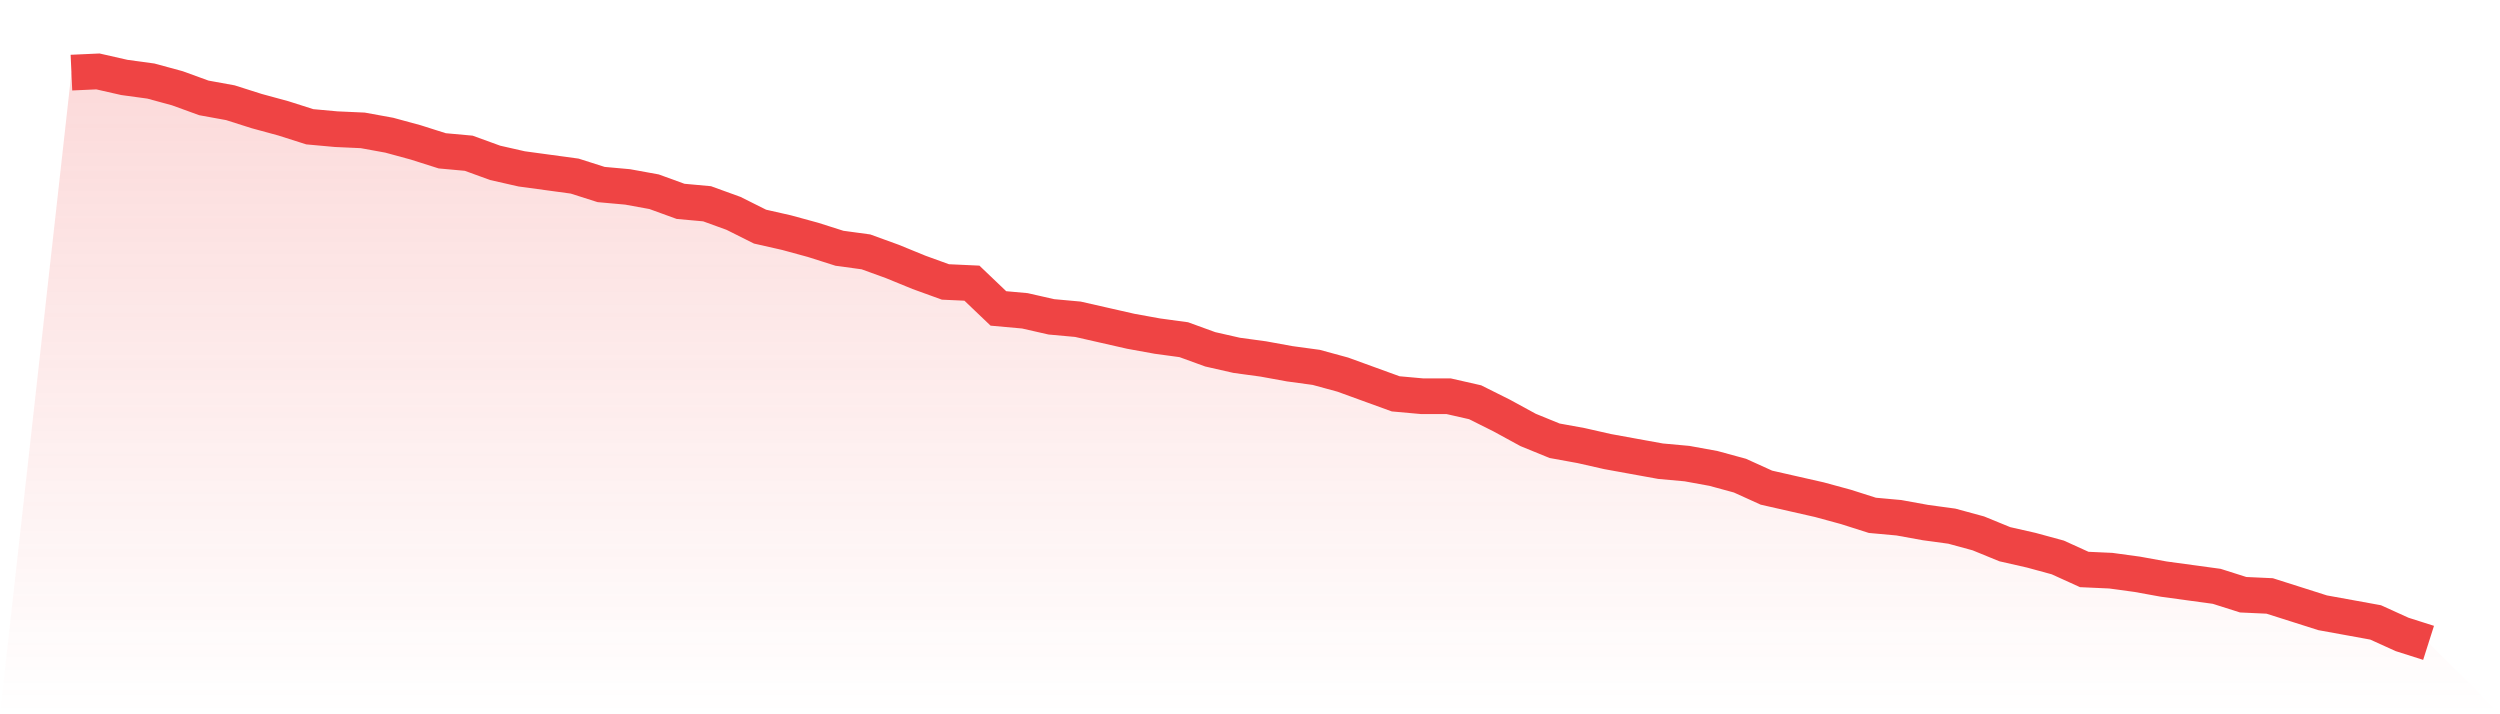
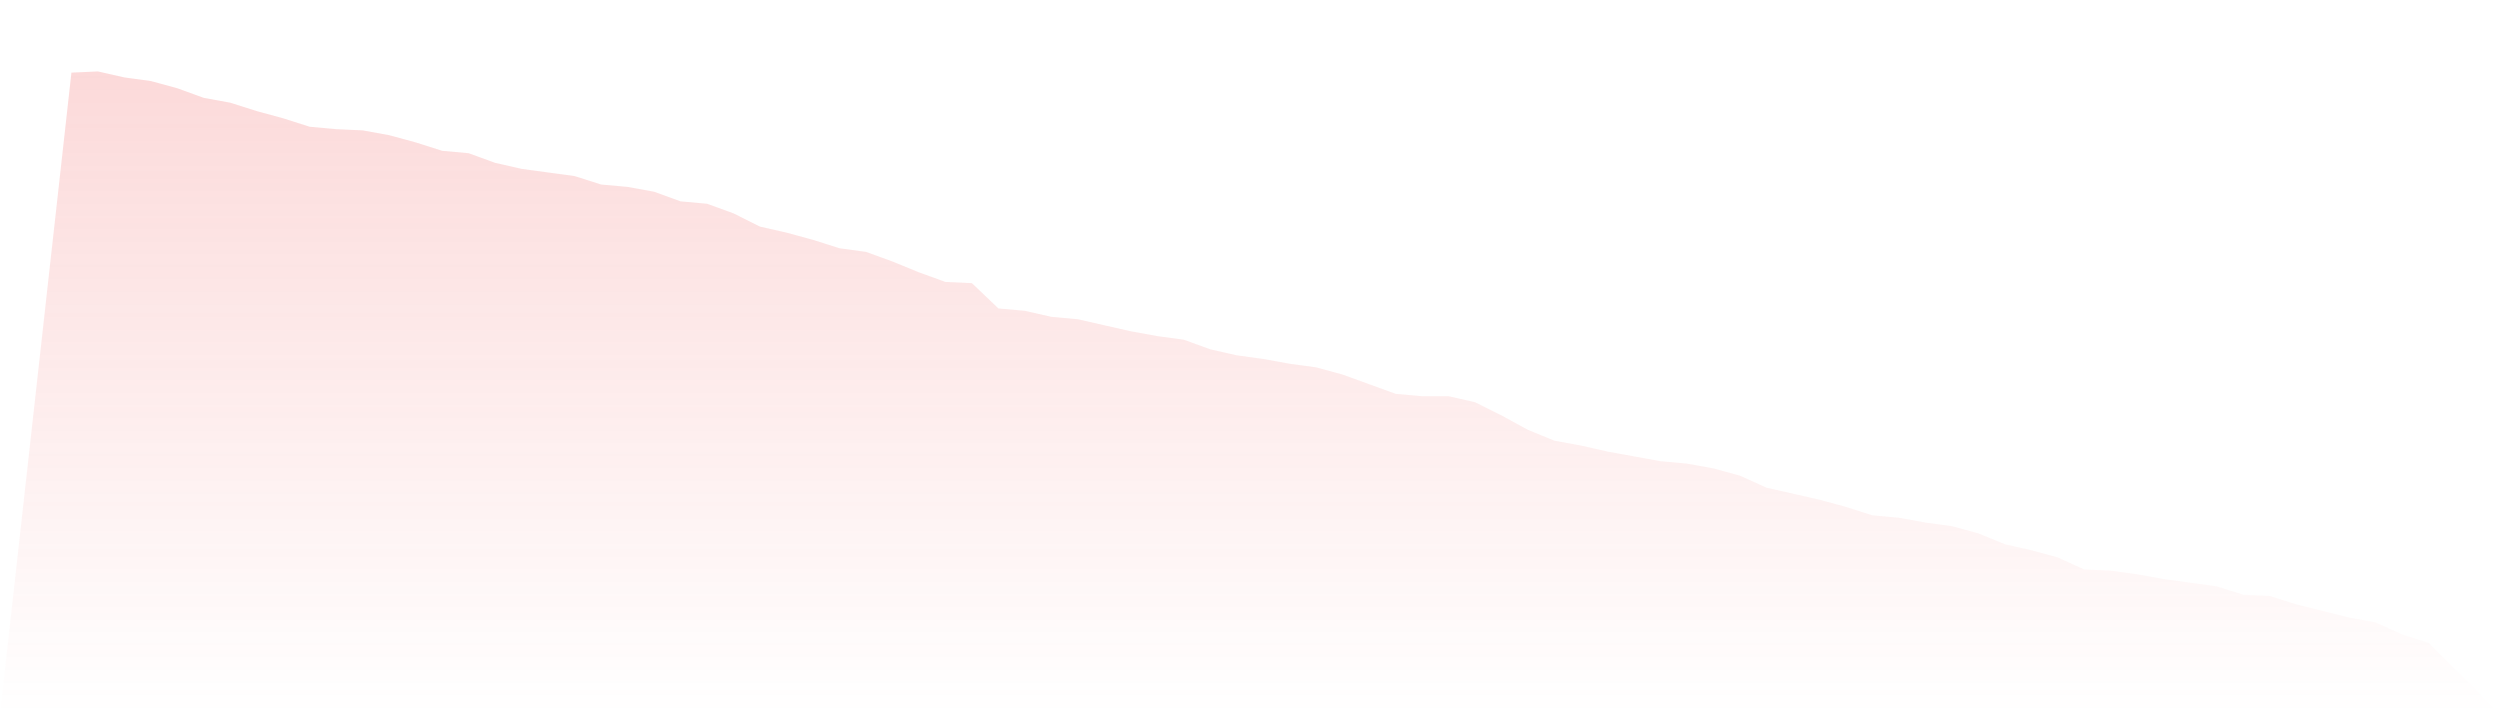
<svg xmlns="http://www.w3.org/2000/svg" viewBox="0 0 140 40">
  <defs>
    <linearGradient id="gradient" x1="0" x2="0" y1="0" y2="1">
      <stop offset="0%" stop-color="#ef4444" stop-opacity="0.2" />
      <stop offset="100%" stop-color="#ef4444" stop-opacity="0" />
    </linearGradient>
  </defs>
-   <path d="M4,4.067 L4,4.067 L5.483,4 L6.966,4.337 L8.449,4.539 L9.933,4.943 L11.416,5.482 L12.899,5.752 L14.382,6.223 L15.865,6.627 L17.348,7.099 L18.831,7.234 L20.315,7.301 L21.798,7.571 L23.281,7.975 L24.764,8.446 L26.247,8.581 L27.73,9.12 L29.213,9.457 L30.697,9.659 L32.18,9.861 L33.663,10.333 L35.146,10.467 L36.629,10.737 L38.112,11.276 L39.596,11.411 L41.079,11.949 L42.562,12.691 L44.045,13.027 L45.528,13.432 L47.011,13.903 L48.494,14.105 L49.978,14.644 L51.461,15.251 L52.944,15.789 L54.427,15.857 L55.91,17.272 L57.393,17.406 L58.876,17.743 L60.36,17.878 L61.843,18.215 L63.326,18.552 L64.809,18.821 L66.292,19.023 L67.775,19.562 L69.258,19.899 L70.742,20.101 L72.225,20.371 L73.708,20.573 L75.191,20.977 L76.674,21.516 L78.157,22.055 L79.64,22.189 L81.124,22.189 L82.607,22.526 L84.09,23.267 L85.573,24.076 L87.056,24.682 L88.539,24.952 L90.022,25.288 L91.506,25.558 L92.989,25.827 L94.472,25.962 L95.955,26.232 L97.438,26.636 L98.921,27.309 L100.404,27.646 L101.888,27.983 L103.371,28.387 L104.854,28.859 L106.337,28.994 L107.82,29.263 L109.303,29.465 L110.787,29.869 L112.27,30.476 L113.753,30.813 L115.236,31.217 L116.719,31.891 L118.202,31.958 L119.685,32.16 L121.169,32.429 L122.652,32.632 L124.135,32.834 L125.618,33.305 L127.101,33.373 L128.584,33.844 L130.067,34.316 L131.551,34.585 L133.034,34.855 L134.517,35.528 L136,36 L140,40 L0,40 z" fill="url(#gradient)" />
-   <path d="M4,4.067 L4,4.067 L5.483,4 L6.966,4.337 L8.449,4.539 L9.933,4.943 L11.416,5.482 L12.899,5.752 L14.382,6.223 L15.865,6.627 L17.348,7.099 L18.831,7.234 L20.315,7.301 L21.798,7.571 L23.281,7.975 L24.764,8.446 L26.247,8.581 L27.73,9.12 L29.213,9.457 L30.697,9.659 L32.18,9.861 L33.663,10.333 L35.146,10.467 L36.629,10.737 L38.112,11.276 L39.596,11.411 L41.079,11.949 L42.562,12.691 L44.045,13.027 L45.528,13.432 L47.011,13.903 L48.494,14.105 L49.978,14.644 L51.461,15.251 L52.944,15.789 L54.427,15.857 L55.91,17.272 L57.393,17.406 L58.876,17.743 L60.36,17.878 L61.843,18.215 L63.326,18.552 L64.809,18.821 L66.292,19.023 L67.775,19.562 L69.258,19.899 L70.742,20.101 L72.225,20.371 L73.708,20.573 L75.191,20.977 L76.674,21.516 L78.157,22.055 L79.64,22.189 L81.124,22.189 L82.607,22.526 L84.09,23.267 L85.573,24.076 L87.056,24.682 L88.539,24.952 L90.022,25.288 L91.506,25.558 L92.989,25.827 L94.472,25.962 L95.955,26.232 L97.438,26.636 L98.921,27.309 L100.404,27.646 L101.888,27.983 L103.371,28.387 L104.854,28.859 L106.337,28.994 L107.82,29.263 L109.303,29.465 L110.787,29.869 L112.27,30.476 L113.753,30.813 L115.236,31.217 L116.719,31.891 L118.202,31.958 L119.685,32.16 L121.169,32.429 L122.652,32.632 L124.135,32.834 L125.618,33.305 L127.101,33.373 L128.584,33.844 L130.067,34.316 L131.551,34.585 L133.034,34.855 L134.517,35.528 L136,36" fill="none" stroke="#ef4444" stroke-width="2" />
+   <path d="M4,4.067 L4,4.067 L5.483,4 L6.966,4.337 L8.449,4.539 L9.933,4.943 L11.416,5.482 L12.899,5.752 L14.382,6.223 L15.865,6.627 L17.348,7.099 L18.831,7.234 L20.315,7.301 L21.798,7.571 L23.281,7.975 L24.764,8.446 L26.247,8.581 L27.73,9.12 L29.213,9.457 L30.697,9.659 L32.18,9.861 L33.663,10.333 L35.146,10.467 L36.629,10.737 L38.112,11.276 L39.596,11.411 L41.079,11.949 L42.562,12.691 L44.045,13.027 L45.528,13.432 L47.011,13.903 L48.494,14.105 L49.978,14.644 L51.461,15.251 L52.944,15.789 L54.427,15.857 L55.91,17.272 L57.393,17.406 L58.876,17.743 L60.36,17.878 L61.843,18.215 L63.326,18.552 L64.809,18.821 L66.292,19.023 L67.775,19.562 L69.258,19.899 L70.742,20.101 L72.225,20.371 L73.708,20.573 L75.191,20.977 L76.674,21.516 L78.157,22.055 L79.64,22.189 L81.124,22.189 L82.607,22.526 L84.09,23.267 L85.573,24.076 L87.056,24.682 L88.539,24.952 L90.022,25.288 L91.506,25.558 L92.989,25.827 L94.472,25.962 L95.955,26.232 L97.438,26.636 L98.921,27.309 L100.404,27.646 L101.888,27.983 L103.371,28.387 L104.854,28.859 L106.337,28.994 L107.82,29.263 L109.303,29.465 L110.787,29.869 L112.27,30.476 L113.753,30.813 L115.236,31.217 L116.719,31.891 L118.202,31.958 L119.685,32.16 L121.169,32.429 L122.652,32.632 L124.135,32.834 L125.618,33.305 L127.101,33.373 L128.584,33.844 L131.551,34.585 L133.034,34.855 L134.517,35.528 L136,36 L140,40 L0,40 z" fill="url(#gradient)" />
</svg>